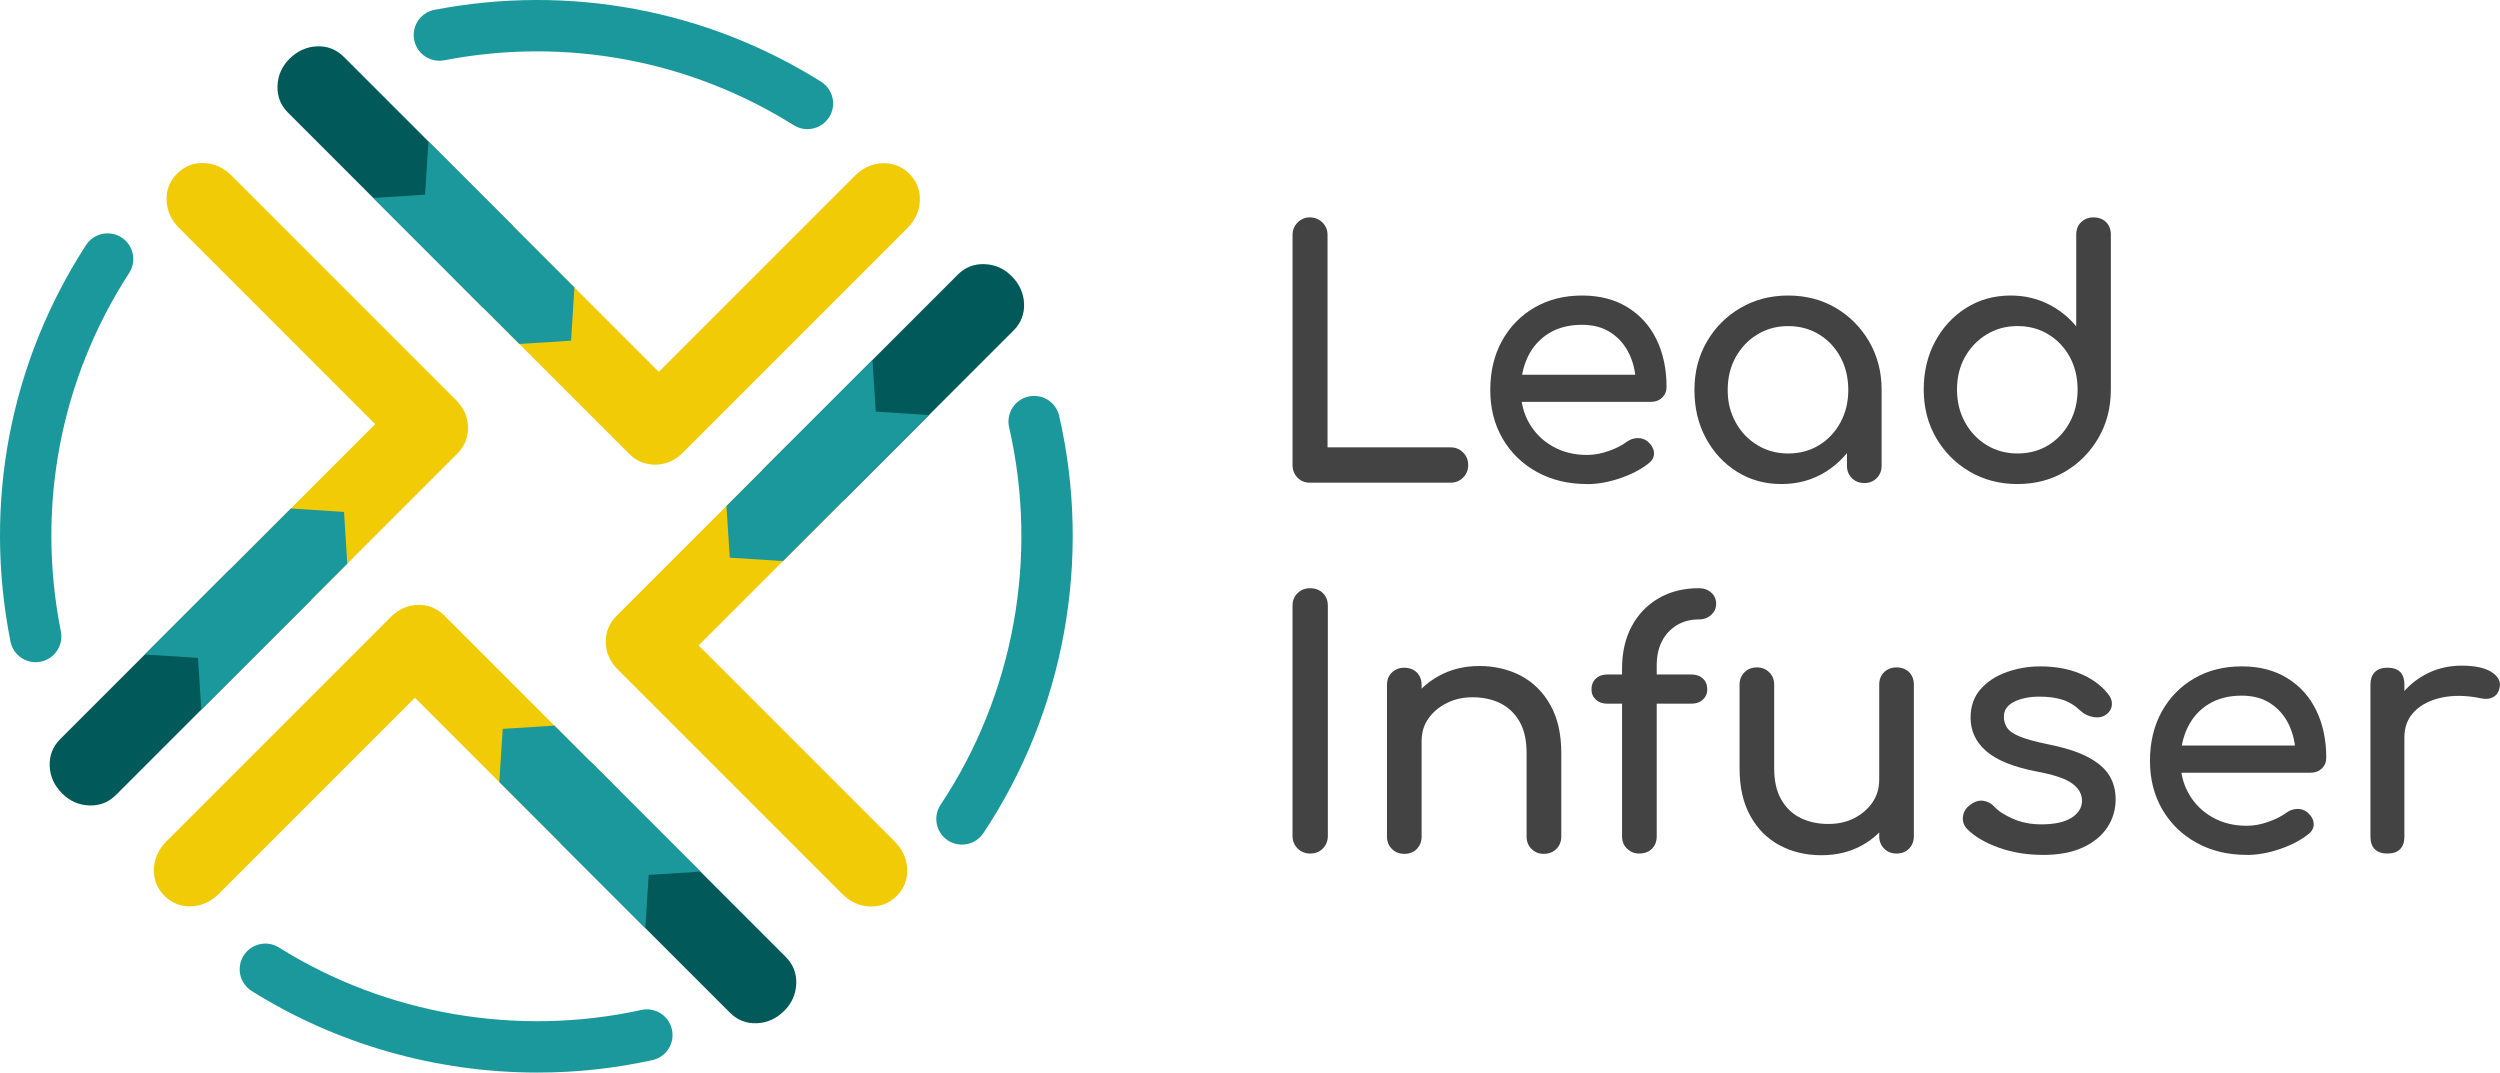
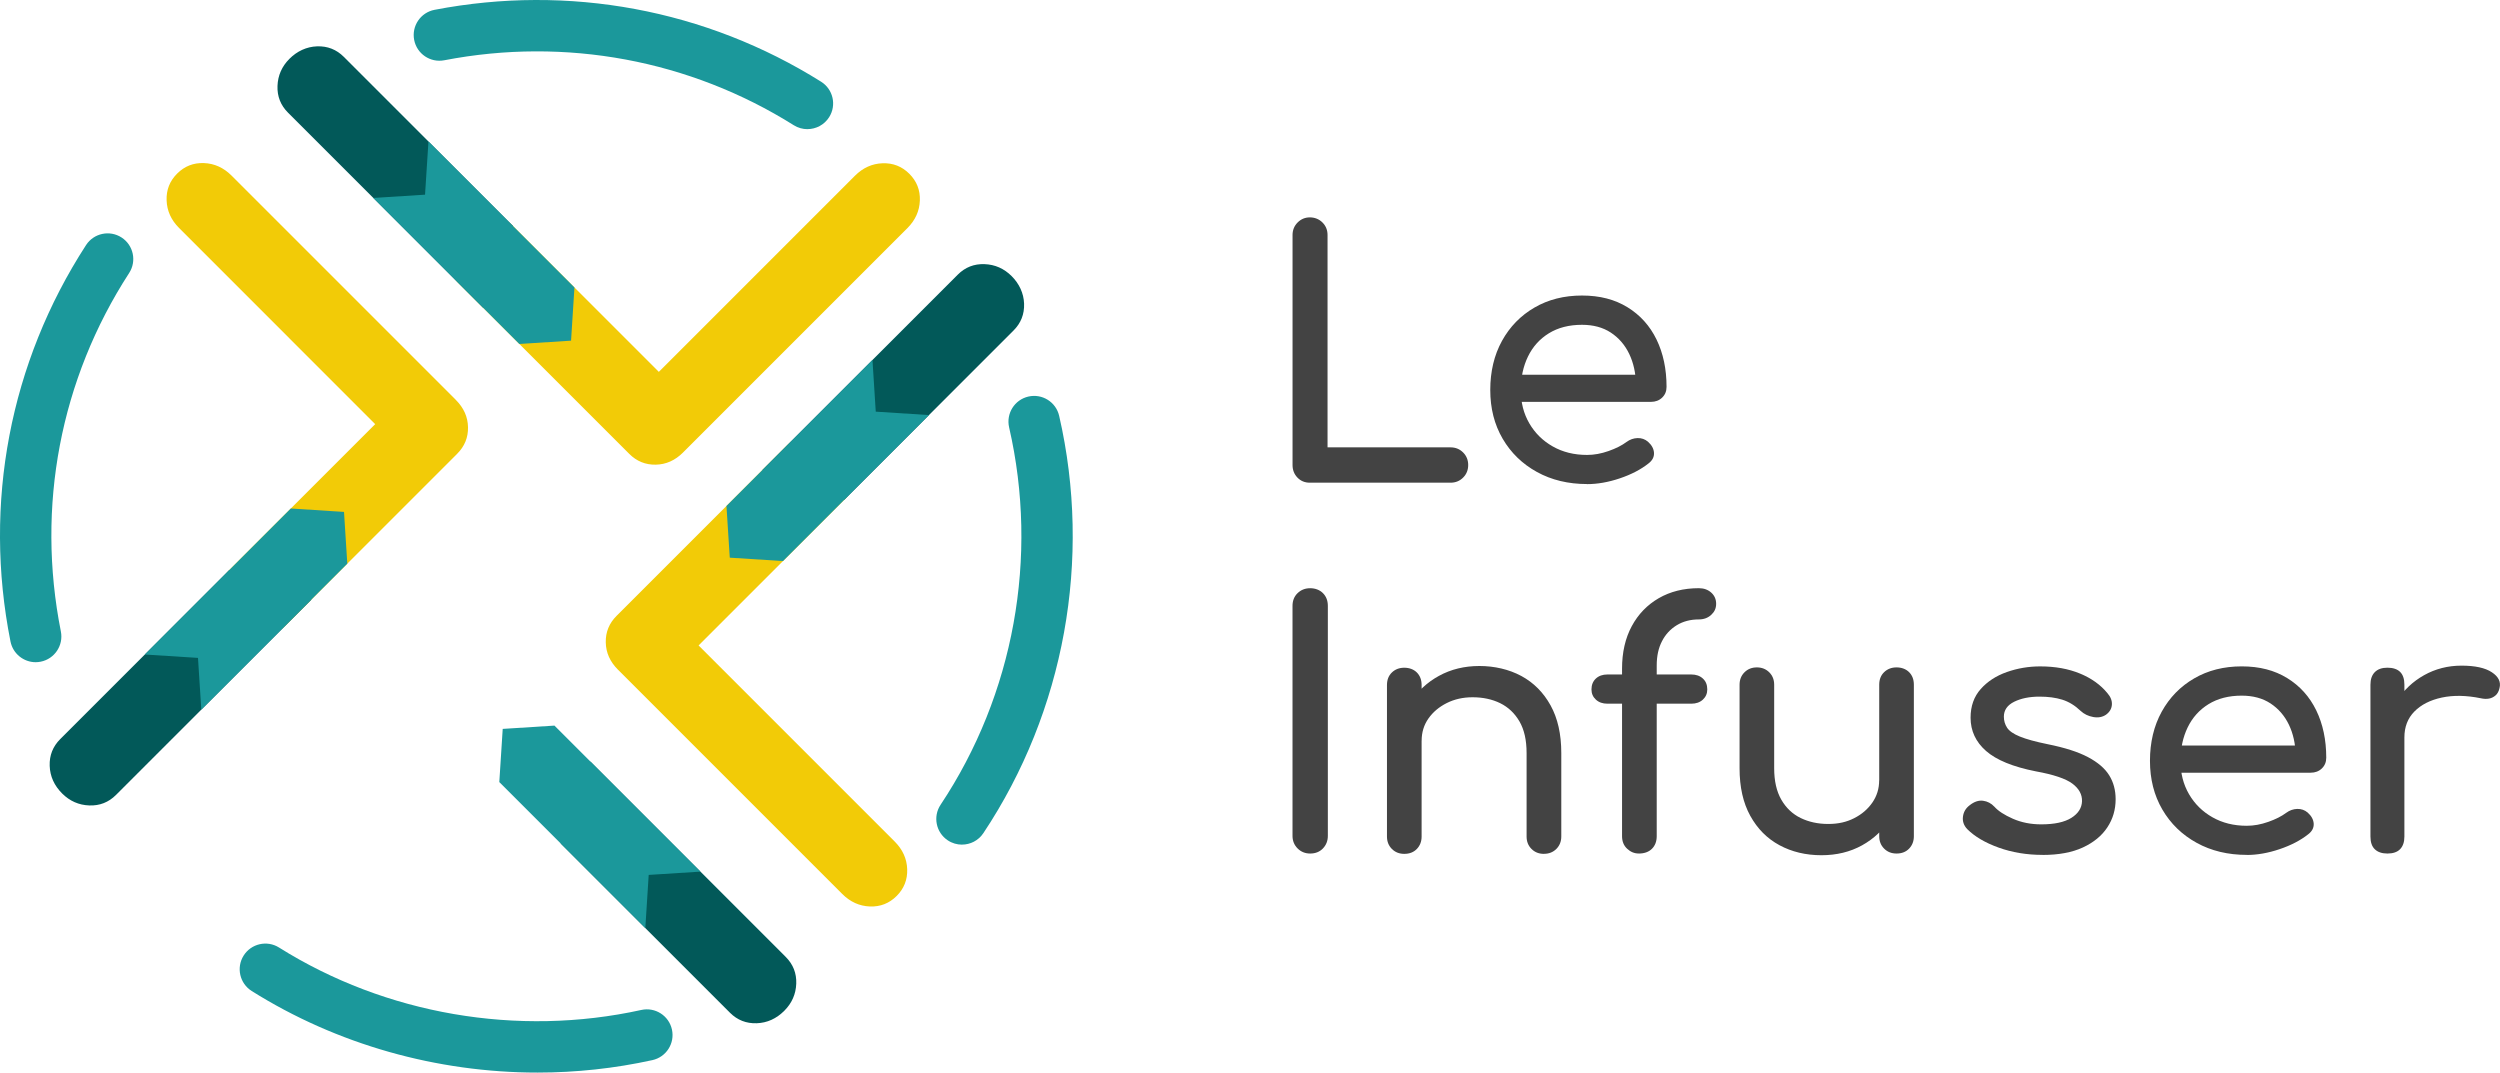
<svg xmlns="http://www.w3.org/2000/svg" id="Circle" viewBox="0 0 829.2 355.75">
  <defs>
    <style>.cls-1{fill:none;}.cls-2{clip-path:url(#clippath);}.cls-3{fill:#025959;}.cls-4{fill:#f2cb07;}.cls-5{fill:#434343;}.cls-6{fill:#1b989b;}.cls-7{clip-path:url(#clippath-1);}.cls-8{clip-path:url(#clippath-3);}.cls-9{clip-path:url(#clippath-2);}</style>
    <clipPath id="clippath">
      <path class="cls-1" d="m204.97,222.13c-2.64-2.64-3.99-5.66-4.05-9.07-.07-3.41,1.13-6.34,3.58-8.79l113.18-113.18c2.45-2.45,5.41-3.62,8.88-3.49,3.47.13,6.46,1.45,8.98,3.96s4.02,5.69,4.14,9.16c.12,3.47-1.04,6.43-3.49,8.88l-104.48,104.48,65.05,65.05c2.63,2.63,4.02,5.69,4.14,9.16s-1.04,6.43-3.49,8.88c-2.45,2.45-5.41,3.62-8.88,3.49-3.47-.13-6.52-1.51-9.16-4.14l-74.39-74.39Z" />
    </clipPath>
    <clipPath id="clippath-1">
      <path class="cls-1" d="m226.57,150.07c-2.64,2.64-5.66,3.99-9.07,4.05-3.41.07-6.34-1.13-8.79-3.58L95.53,37.37c-2.45-2.45-3.62-5.41-3.49-8.88s1.45-6.46,3.96-8.98,5.69-4.02,9.16-4.14c3.47-.12,6.43,1.04,8.88,3.49l104.48,104.48,65.05-65.05c2.63-2.63,5.69-4.02,9.16-4.14s6.43,1.04,8.88,3.49,3.62,5.41,3.49,8.88c-.13,3.47-1.51,6.52-4.14,9.16l-74.39,74.39Z" />
    </clipPath>
    <clipPath id="clippath-2">
      <path class="cls-1" d="m151.18,132.63c2.64,2.64,3.99,5.66,4.05,9.07.07,3.41-1.13,6.34-3.58,8.79l-113.18,113.18c-2.45,2.45-5.41,3.62-8.88,3.49s-6.46-1.45-8.98-3.96c-2.63-2.63-4.02-5.69-4.14-9.16-.12-3.47,1.04-6.43,3.49-8.88l104.48-104.48L59.4,75.62c-2.63-2.63-4.02-5.69-4.14-9.16-.13-3.47,1.04-6.43,3.49-8.88,2.45-2.45,5.41-3.62,8.88-3.49s6.52,1.51,9.16,4.14l74.39,74.39Z" />
    </clipPath>
    <clipPath id="clippath-3">
      <path class="cls-1" d="m129.58,204.68c2.64-2.64,5.66-3.99,9.07-4.05,3.41-.07,6.34,1.13,8.79,3.58l113.18,113.18c2.45,2.45,3.62,5.41,3.49,8.88-.13,3.47-1.45,6.46-3.96,8.98-2.63,2.63-5.69,4.02-9.16,4.14-3.47.12-6.43-1.04-8.88-3.49l-104.48-104.48-65.05,65.05c-2.63,2.63-5.69,4.02-9.16,4.14s-6.43-1.04-8.88-3.49c-2.45-2.45-3.62-5.41-3.49-8.88.13-3.47,1.51-6.52,4.14-9.16l74.39-74.39Z" />
    </clipPath>
  </defs>
  <g>
    <path class="cls-5" d="m434.45,160.1c-1.65,0-3.02-.56-4.11-1.69-1.09-1.13-1.63-2.52-1.63-4.17v-76.28c0-1.65.56-3.04,1.69-4.17,1.13-1.13,2.48-1.69,4.06-1.69s3.04.56,4.17,1.69c1.13,1.13,1.69,2.52,1.69,4.17v70.42h40.79c1.65,0,3.04.56,4.17,1.69,1.13,1.13,1.69,2.52,1.69,4.17s-.56,3.04-1.69,4.17c-1.13,1.13-2.52,1.69-4.17,1.69h-46.65Z" />
    <path class="cls-5" d="m526.4,160.55c-6.24,0-11.78-1.33-16.62-4-4.85-2.67-8.64-6.35-11.38-11.04-2.74-4.69-4.11-10.08-4.11-16.17s1.3-11.59,3.89-16.28c2.59-4.69,6.18-8.38,10.76-11.04,4.58-2.67,9.84-4,15.77-4s10.89,1.3,15.1,3.89c4.21,2.59,7.42,6.16,9.63,10.7,2.21,4.55,3.32,9.79,3.32,15.72,0,1.43-.49,2.61-1.46,3.55-.98.94-2.22,1.41-3.72,1.41h-45.41v-9.01h45.07l-4.62,3.16c-.08-3.76-.83-7.12-2.25-10.08-1.43-2.97-3.46-5.31-6.08-7.04-2.63-1.73-5.82-2.59-9.58-2.59-4.28,0-7.94.94-10.99,2.82-3.04,1.88-5.35,4.45-6.93,7.72-1.58,3.27-2.37,6.97-2.37,11.1s.94,7.81,2.82,11.04c1.88,3.23,4.47,5.79,7.77,7.66,3.3,1.88,7.1,2.82,11.38,2.82,2.33,0,4.71-.43,7.16-1.3,2.44-.86,4.41-1.86,5.92-2.99,1.13-.83,2.35-1.26,3.66-1.3,1.31-.04,2.46.36,3.44,1.18,1.28,1.13,1.95,2.37,2.03,3.72.07,1.35-.53,2.52-1.8,3.49-2.55,2.03-5.73,3.68-9.52,4.96-3.79,1.28-7.42,1.92-10.87,1.92Z" />
-     <path class="cls-5" d="m590.85,160.55c-5.48,0-10.41-1.37-14.76-4.11-4.36-2.74-7.79-6.46-10.31-11.16-2.52-4.69-3.77-10.01-3.77-15.94s1.37-11.27,4.11-16c2.74-4.73,6.46-8.47,11.16-11.21,4.69-2.74,9.97-4.11,15.83-4.11s11.12,1.37,15.78,4.11c4.66,2.74,8.36,6.48,11.1,11.21,2.74,4.73,4.11,10.07,4.11,16h-4.39c0,5.94-1.26,11.25-3.77,15.94-2.52,4.7-5.96,8.41-10.31,11.16-4.36,2.74-9.28,4.11-14.76,4.11Zm2.25-10.14c3.83,0,7.25-.92,10.25-2.76,3-1.84,5.37-4.36,7.1-7.55,1.73-3.19,2.59-6.78,2.59-10.76s-.86-7.68-2.59-10.87c-1.73-3.19-4.09-5.71-7.1-7.55-3-1.84-6.42-2.76-10.25-2.76s-7.15.92-10.2,2.76c-3.04,1.84-5.45,4.36-7.21,7.55-1.77,3.19-2.65,6.82-2.65,10.87s.88,7.57,2.65,10.76c1.76,3.19,4.17,5.71,7.21,7.55,3.04,1.84,6.44,2.76,10.2,2.76Zm25.24,9.8c-1.65,0-3.02-.54-4.11-1.63-1.09-1.09-1.63-2.46-1.63-4.11v-17.24l2.14-11.94,9.35,4.06v25.13c0,1.65-.55,3.02-1.63,4.11-1.09,1.09-2.46,1.63-4.11,1.63Z" />
-     <path class="cls-5" d="m669.16,160.55c-5.86,0-11.14-1.37-15.83-4.11-4.7-2.74-8.41-6.48-11.16-11.21-2.74-4.73-4.11-10.07-4.11-16s1.26-11.25,3.77-15.94c2.52-4.69,5.95-8.41,10.31-11.16,4.36-2.74,9.28-4.11,14.76-4.11,4.43,0,8.52.92,12.28,2.76,3.75,1.84,6.91,4.34,9.46,7.49v-30.42c0-1.73.54-3.12,1.63-4.17,1.09-1.05,2.46-1.58,4.11-1.58s3.12.53,4.17,1.58c1.05,1.05,1.58,2.44,1.58,4.17v51.38c0,5.94-1.37,11.27-4.11,16-2.74,4.73-6.44,8.47-11.1,11.21-4.66,2.74-9.92,4.11-15.78,4.11Zm0-10.14c3.83,0,7.25-.92,10.25-2.76,3-1.84,5.37-4.38,7.1-7.61,1.73-3.23,2.59-6.83,2.59-10.82s-.86-7.66-2.59-10.82c-1.73-3.16-4.09-5.65-7.1-7.49-3-1.84-6.42-2.76-10.25-2.76s-7.15.92-10.2,2.76c-3.04,1.84-5.45,4.34-7.21,7.49-1.77,3.15-2.65,6.76-2.65,10.82s.88,7.59,2.65,10.82c1.76,3.23,4.17,5.77,7.21,7.61,3.04,1.84,6.44,2.76,10.2,2.76Z" />
    <path class="cls-5" d="m434.56,283.1c-1.65,0-3.04-.56-4.17-1.69-1.13-1.13-1.69-2.52-1.69-4.17v-76.28c0-1.73.56-3.14,1.69-4.23,1.13-1.09,2.52-1.63,4.17-1.63s3.14.55,4.23,1.63c1.09,1.09,1.63,2.5,1.63,4.23v76.28c0,1.65-.55,3.04-1.63,4.17-1.09,1.13-2.5,1.69-4.23,1.69Z" />
    <path class="cls-5" d="m465.77,283.21c-1.65,0-3.02-.54-4.11-1.63-1.09-1.09-1.63-2.46-1.63-4.11v-50.25c0-1.73.54-3.12,1.63-4.17,1.09-1.05,2.46-1.58,4.11-1.58s3.12.53,4.17,1.58c1.05,1.05,1.58,2.44,1.58,4.17v50.25c0,1.65-.53,3.02-1.58,4.11-1.05,1.09-2.44,1.63-4.17,1.63Zm46.31,0c-1.65,0-3.02-.54-4.11-1.63-1.09-1.09-1.63-2.46-1.63-4.11v-27.72c0-4.28-.79-7.77-2.37-10.48-1.58-2.7-3.7-4.71-6.37-6.03-2.67-1.31-5.73-1.97-9.18-1.97-3.16,0-6.01.64-8.56,1.92-2.55,1.28-4.58,2.99-6.08,5.13-1.5,2.14-2.25,4.6-2.25,7.38h-7.1c0-4.73,1.14-8.96,3.44-12.68,2.29-3.72,5.43-6.67,9.41-8.85,3.98-2.18,8.45-3.27,13.41-3.27s9.82,1.11,13.92,3.32c4.09,2.22,7.32,5.46,9.69,9.75s3.55,9.54,3.55,15.77v27.72c0,1.65-.55,3.02-1.63,4.11-1.09,1.09-2.46,1.63-4.11,1.63Z" />
    <path class="cls-5" d="m533.15,233.4c-1.58,0-2.86-.45-3.83-1.35-.98-.9-1.46-2.03-1.46-3.38,0-1.5.49-2.7,1.46-3.61.98-.9,2.25-1.35,3.83-1.35h27.83c1.58,0,2.85.45,3.83,1.35.98.9,1.46,2.1,1.46,3.61,0,1.35-.49,2.48-1.46,3.38-.98.9-2.25,1.35-3.83,1.35h-27.83Zm10.37,49.69c-1.43,0-2.7-.52-3.83-1.58-1.13-1.05-1.69-2.44-1.69-4.17v-55.55c0-5.41,1.07-10.1,3.21-14.08,2.14-3.98,5.13-7.08,8.96-9.3,3.83-2.21,8.26-3.32,13.3-3.32,1.65,0,3.02.49,4.11,1.46,1.09.98,1.63,2.22,1.63,3.72s-.54,2.65-1.63,3.66c-1.09,1.01-2.46,1.52-4.11,1.52-2.78,0-5.22.64-7.32,1.92-2.1,1.28-3.74,3.04-4.9,5.3-1.17,2.25-1.75,4.92-1.75,8v56.68c0,1.73-.53,3.12-1.58,4.17s-2.52,1.58-4.39,1.58Z" />
    <path class="cls-5" d="m604.14,283.66c-5.18,0-9.82-1.11-13.92-3.32-4.1-2.21-7.32-5.46-9.69-9.75s-3.55-9.54-3.55-15.77v-27.72c0-1.65.54-3.02,1.63-4.11s2.46-1.63,4.11-1.63,3.02.55,4.11,1.63c1.09,1.09,1.63,2.46,1.63,4.11v27.72c0,4.21.79,7.68,2.37,10.42,1.58,2.74,3.72,4.77,6.42,6.08,2.7,1.31,5.75,1.97,9.13,1.97s6.1-.64,8.62-1.92c2.52-1.28,4.52-3,6.03-5.18,1.5-2.18,2.25-4.62,2.25-7.32h7.1c0,4.66-1.15,8.86-3.44,12.62-2.29,3.76-5.41,6.72-9.35,8.9-3.94,2.18-8.43,3.27-13.46,3.27Zm24.9-.56c-1.65,0-3.02-.54-4.11-1.63-1.09-1.09-1.63-2.46-1.63-4.11v-50.25c0-1.73.54-3.12,1.63-4.17,1.09-1.05,2.46-1.58,4.11-1.58s3.12.53,4.17,1.58c1.05,1.05,1.58,2.44,1.58,4.17v50.25c0,1.65-.53,3.02-1.58,4.11-1.05,1.09-2.44,1.63-4.17,1.63Z" />
    <path class="cls-5" d="m677.49,283.55c-5.26,0-10.12-.81-14.59-2.42-4.47-1.61-7.94-3.66-10.42-6.14-1.13-1.2-1.6-2.57-1.41-4.11.19-1.54.92-2.8,2.2-3.77,1.5-1.2,2.99-1.71,4.45-1.52,1.46.19,2.72.85,3.77,1.97,1.28,1.43,3.32,2.76,6.14,4,2.82,1.24,5.95,1.86,9.41,1.86,4.36,0,7.68-.71,9.97-2.14,2.29-1.43,3.47-3.27,3.55-5.52.07-2.25-1-4.21-3.21-5.86-2.22-1.65-6.25-3-12.11-4.06-7.59-1.5-13.09-3.76-16.51-6.76-3.42-3-5.13-6.69-5.13-11.04,0-3.83,1.13-7,3.38-9.52,2.25-2.52,5.14-4.39,8.68-5.63,3.53-1.24,7.21-1.86,11.04-1.86,4.96,0,9.35.79,13.18,2.37s6.87,3.76,9.13,6.54c1.05,1.2,1.54,2.46,1.46,3.77-.08,1.32-.71,2.42-1.92,3.32-1.2.83-2.63,1.09-4.28.79-1.65-.3-3.04-.98-4.17-2.03-1.88-1.8-3.91-3.04-6.08-3.72-2.18-.68-4.7-1.01-7.55-1.01-3.31,0-6.1.56-8.39,1.69-2.29,1.13-3.44,2.78-3.44,4.96,0,1.35.36,2.57,1.07,3.66.71,1.09,2.12,2.07,4.23,2.93,2.1.86,5.18,1.71,9.24,2.54,5.63,1.13,10.08,2.55,13.35,4.28,3.27,1.73,5.62,3.74,7.04,6.03,1.43,2.29,2.14,4.94,2.14,7.94,0,3.46-.92,6.57-2.76,9.35-1.84,2.78-4.55,5-8.11,6.65-3.57,1.65-8.02,2.48-13.35,2.48Z" />
    <path class="cls-5" d="m745.21,283.55c-6.24,0-11.78-1.33-16.62-4-4.85-2.67-8.64-6.35-11.38-11.04-2.74-4.69-4.11-10.08-4.11-16.17s1.3-11.59,3.89-16.28c2.59-4.69,6.18-8.38,10.76-11.04,4.58-2.67,9.84-4,15.77-4s10.89,1.3,15.1,3.89c4.21,2.59,7.42,6.16,9.63,10.7,2.21,4.55,3.32,9.79,3.32,15.72,0,1.43-.49,2.61-1.46,3.55-.98.94-2.22,1.41-3.72,1.41h-45.41v-9.01h45.07l-4.62,3.16c-.08-3.76-.83-7.12-2.25-10.08-1.43-2.97-3.46-5.31-6.08-7.04-2.63-1.73-5.82-2.59-9.58-2.59-4.28,0-7.94.94-10.99,2.82-3.04,1.88-5.35,4.45-6.93,7.72-1.58,3.27-2.37,6.97-2.37,11.1s.94,7.81,2.82,11.04c1.88,3.23,4.47,5.79,7.77,7.66,3.3,1.88,7.1,2.82,11.38,2.82,2.33,0,4.71-.43,7.16-1.3,2.44-.86,4.41-1.86,5.92-2.99,1.13-.83,2.35-1.26,3.66-1.3,1.31-.04,2.46.36,3.44,1.18,1.28,1.13,1.95,2.37,2.03,3.72.07,1.35-.53,2.52-1.8,3.49-2.55,2.03-5.73,3.68-9.52,4.96-3.79,1.28-7.42,1.92-10.87,1.92Z" />
    <path class="cls-5" d="m791.86,283.1c-1.8,0-3.19-.47-4.17-1.41-.98-.94-1.46-2.35-1.46-4.23v-50.37c0-1.8.49-3.19,1.46-4.17.98-.98,2.37-1.46,4.17-1.46s3.29.47,4.22,1.41c.94.94,1.41,2.35,1.41,4.23v50.37c0,1.8-.47,3.19-1.41,4.17-.94.98-2.35,1.46-4.22,1.46Zm-.11-38.54c0-4.51,1.11-8.54,3.32-12.11,2.21-3.57,5.2-6.4,8.96-8.51,3.75-2.1,7.89-3.16,12.39-3.16s7.87.73,10.08,2.2c2.21,1.46,3.06,3.21,2.54,5.24-.23,1.05-.66,1.86-1.3,2.42-.64.56-1.37.92-2.2,1.07-.83.15-1.73.11-2.7-.11-4.81-.98-9.13-1.05-12.96-.23-3.83.83-6.86,2.37-9.07,4.62-2.22,2.25-3.32,5.11-3.32,8.56h-5.75Z" />
  </g>
  <g>
    <g class="cls-2">
      <path class="cls-4" d="m204.97,222.13c-2.64-2.64-3.99-5.66-4.05-9.07-.07-3.41,1.13-6.34,3.58-8.79l56.96-56.96c2.45-2.45,5.41-3.62,8.88-3.49,3.47.13,6.46,1.45,8.98,3.96s4.02,5.69,4.14,9.16c.12,3.47-1.04,6.43-3.49,8.88l-48.26,48.26,65.05,65.05c2.63,2.63,4.02,5.69,4.14,9.16s-1.04,6.43-3.49,8.88c-2.45,2.45-5.41,3.62-8.88,3.49-3.47-.13-6.52-1.51-9.16-4.14l-74.39-74.39Z" />
      <path class="cls-3" d="m252.86,155.91l64.81-64.81c2.45-2.45,5.41-3.62,8.88-3.49,3.47.13,6.46,1.45,8.98,3.96s4.02,5.69,4.14,9.16c.12,3.47-1.04,6.43-3.49,8.88l-56.12,56.12" />
      <polygon class="cls-6" points="260.92 186.17 242.05 184.97 240.84 166.1 289.27 117.67 290.47 136.54 309.35 137.75 260.92 186.17" />
    </g>
    <g class="cls-7">
      <path class="cls-4" d="m226.57,150.07c-2.64,2.64-5.66,3.99-9.07,4.05-3.41.07-6.34-1.13-8.79-3.58l-56.96-56.96c-2.45-2.45-3.62-5.41-3.49-8.88.13-3.47,1.45-6.46,3.96-8.98,2.63-2.63,5.69-4.02,9.16-4.14,3.47-.12,6.43,1.04,8.88,3.49l48.26,48.26,65.05-65.05c2.63-2.63,5.69-4.02,9.16-4.14s6.43,1.04,8.88,3.49,3.62,5.41,3.49,8.88c-.13,3.47-1.51,6.52-4.14,9.16l-74.39,74.39Z" />
      <path class="cls-3" d="m160.35,102.18L95.53,37.37c-2.45-2.45-3.62-5.41-3.49-8.88s1.45-6.46,3.96-8.98,5.69-4.02,9.16-4.14c3.47-.12,6.43,1.04,8.88,3.49l56.12,56.12" />
      <polygon class="cls-6" points="190.61 94.12 189.41 112.99 170.53 114.2 122.11 65.77 140.98 64.57 142.19 45.69 190.61 94.12" />
    </g>
    <g class="cls-9">
      <path class="cls-4" d="m151.18,132.63c2.64,2.64,3.99,5.66,4.05,9.07.07,3.41-1.13,6.34-3.58,8.79l-56.96,56.96c-2.45,2.45-5.41,3.62-8.88,3.49s-6.46-1.45-8.98-3.96c-2.63-2.63-4.02-5.69-4.14-9.16-.12-3.47,1.04-6.43,3.49-8.88l48.26-48.26L59.4,75.62c-2.63-2.63-4.02-5.69-4.14-9.16-.13-3.47,1.04-6.43,3.49-8.88,2.45-2.45,5.41-3.62,8.88-3.49s6.52,1.51,9.16,4.14l74.39,74.39Z" />
      <path class="cls-3" d="m103.29,198.85l-64.81,64.81c-2.45,2.45-5.41,3.62-8.88,3.49s-6.46-1.45-8.98-3.96c-2.63-2.63-4.02-5.69-4.14-9.16-.12-3.47,1.04-6.43,3.49-8.88l56.12-56.12" />
      <polygon class="cls-6" points="95.23 168.58 114.1 169.79 115.3 188.66 66.88 237.09 65.67 218.21 46.8 217.01 95.23 168.58" />
    </g>
    <g class="cls-8">
-       <path class="cls-4" d="m129.58,204.68c2.64-2.64,5.66-3.99,9.07-4.05,3.41-.07,6.34,1.13,8.79,3.58l56.96,56.96c2.45,2.45,3.62,5.41,3.49,8.88s-1.45,6.46-3.96,8.98-5.69,4.02-9.16,4.14c-3.47.12-6.43-1.04-8.88-3.49l-48.26-48.26-65.05,65.05c-2.63,2.63-5.69,4.02-9.16,4.14s-6.43-1.04-8.88-3.49c-2.45-2.45-3.62-5.41-3.49-8.88.13-3.47,1.51-6.52,4.14-9.16l74.39-74.39Z" />
      <path class="cls-3" d="m195.8,252.58l64.81,64.81c2.45,2.45,3.62,5.41,3.49,8.88-.13,3.47-1.45,6.46-3.96,8.98-2.63,2.63-5.69,4.02-9.16,4.14-3.47.12-6.43-1.04-8.88-3.49l-56.12-56.12" />
      <polygon class="cls-6" points="165.53 260.64 166.74 241.76 185.61 240.56 234.04 288.99 215.16 290.19 213.96 309.07 165.53 260.64" />
    </g>
    <path class="cls-6" d="m267.81,42.84c-1.55,0-3.11-.42-4.52-1.3-34.52-21.65-75.7-29.31-115.94-21.55-4.61.89-9.09-2.13-9.98-6.75-.89-4.62,2.13-9.09,6.75-9.98,44.49-8.57,90.03-.11,128.22,23.84,3.99,2.5,5.19,7.76,2.69,11.74-1.62,2.58-4.39,3.99-7.22,3.99Z" />
    <path class="cls-6" d="m11.83,219.64c-3.98,0-7.54-2.81-8.35-6.86-9.11-45.8-.21-92.5,25.06-131.49,2.56-3.95,7.84-5.07,11.78-2.52,3.95,2.56,5.07,7.83,2.52,11.78-22.85,35.25-30.89,77.47-22.65,118.9.92,4.61-2.08,9.1-6.69,10.02-.56.11-1.12.17-1.67.17Z" />
    <path class="cls-6" d="m178.3,355.75c-33.34,0-66.51-9.28-94.81-27.05-3.98-2.5-5.19-7.76-2.69-11.74,2.5-3.98,7.76-5.19,11.74-2.69,35.37,22.2,79.18,29.75,120.18,20.71,4.6-1.01,9.14,1.89,10.15,6.49,1.01,4.59-1.89,9.14-6.49,10.15-12.55,2.76-25.34,4.13-38.09,4.13Z" />
    <path class="cls-6" d="m319.06,280.15c-1.62,0-3.26-.46-4.71-1.43-3.92-2.61-4.98-7.89-2.37-11.81,24.32-36.54,32.6-82.16,22.72-125.17-1.05-4.59,1.81-9.16,6.39-10.21,4.59-1.05,9.16,1.81,10.21,6.39,10.92,47.55,1.76,98-25.14,138.42-1.64,2.47-4.34,3.8-7.1,3.8Z" />
  </g>
</svg>